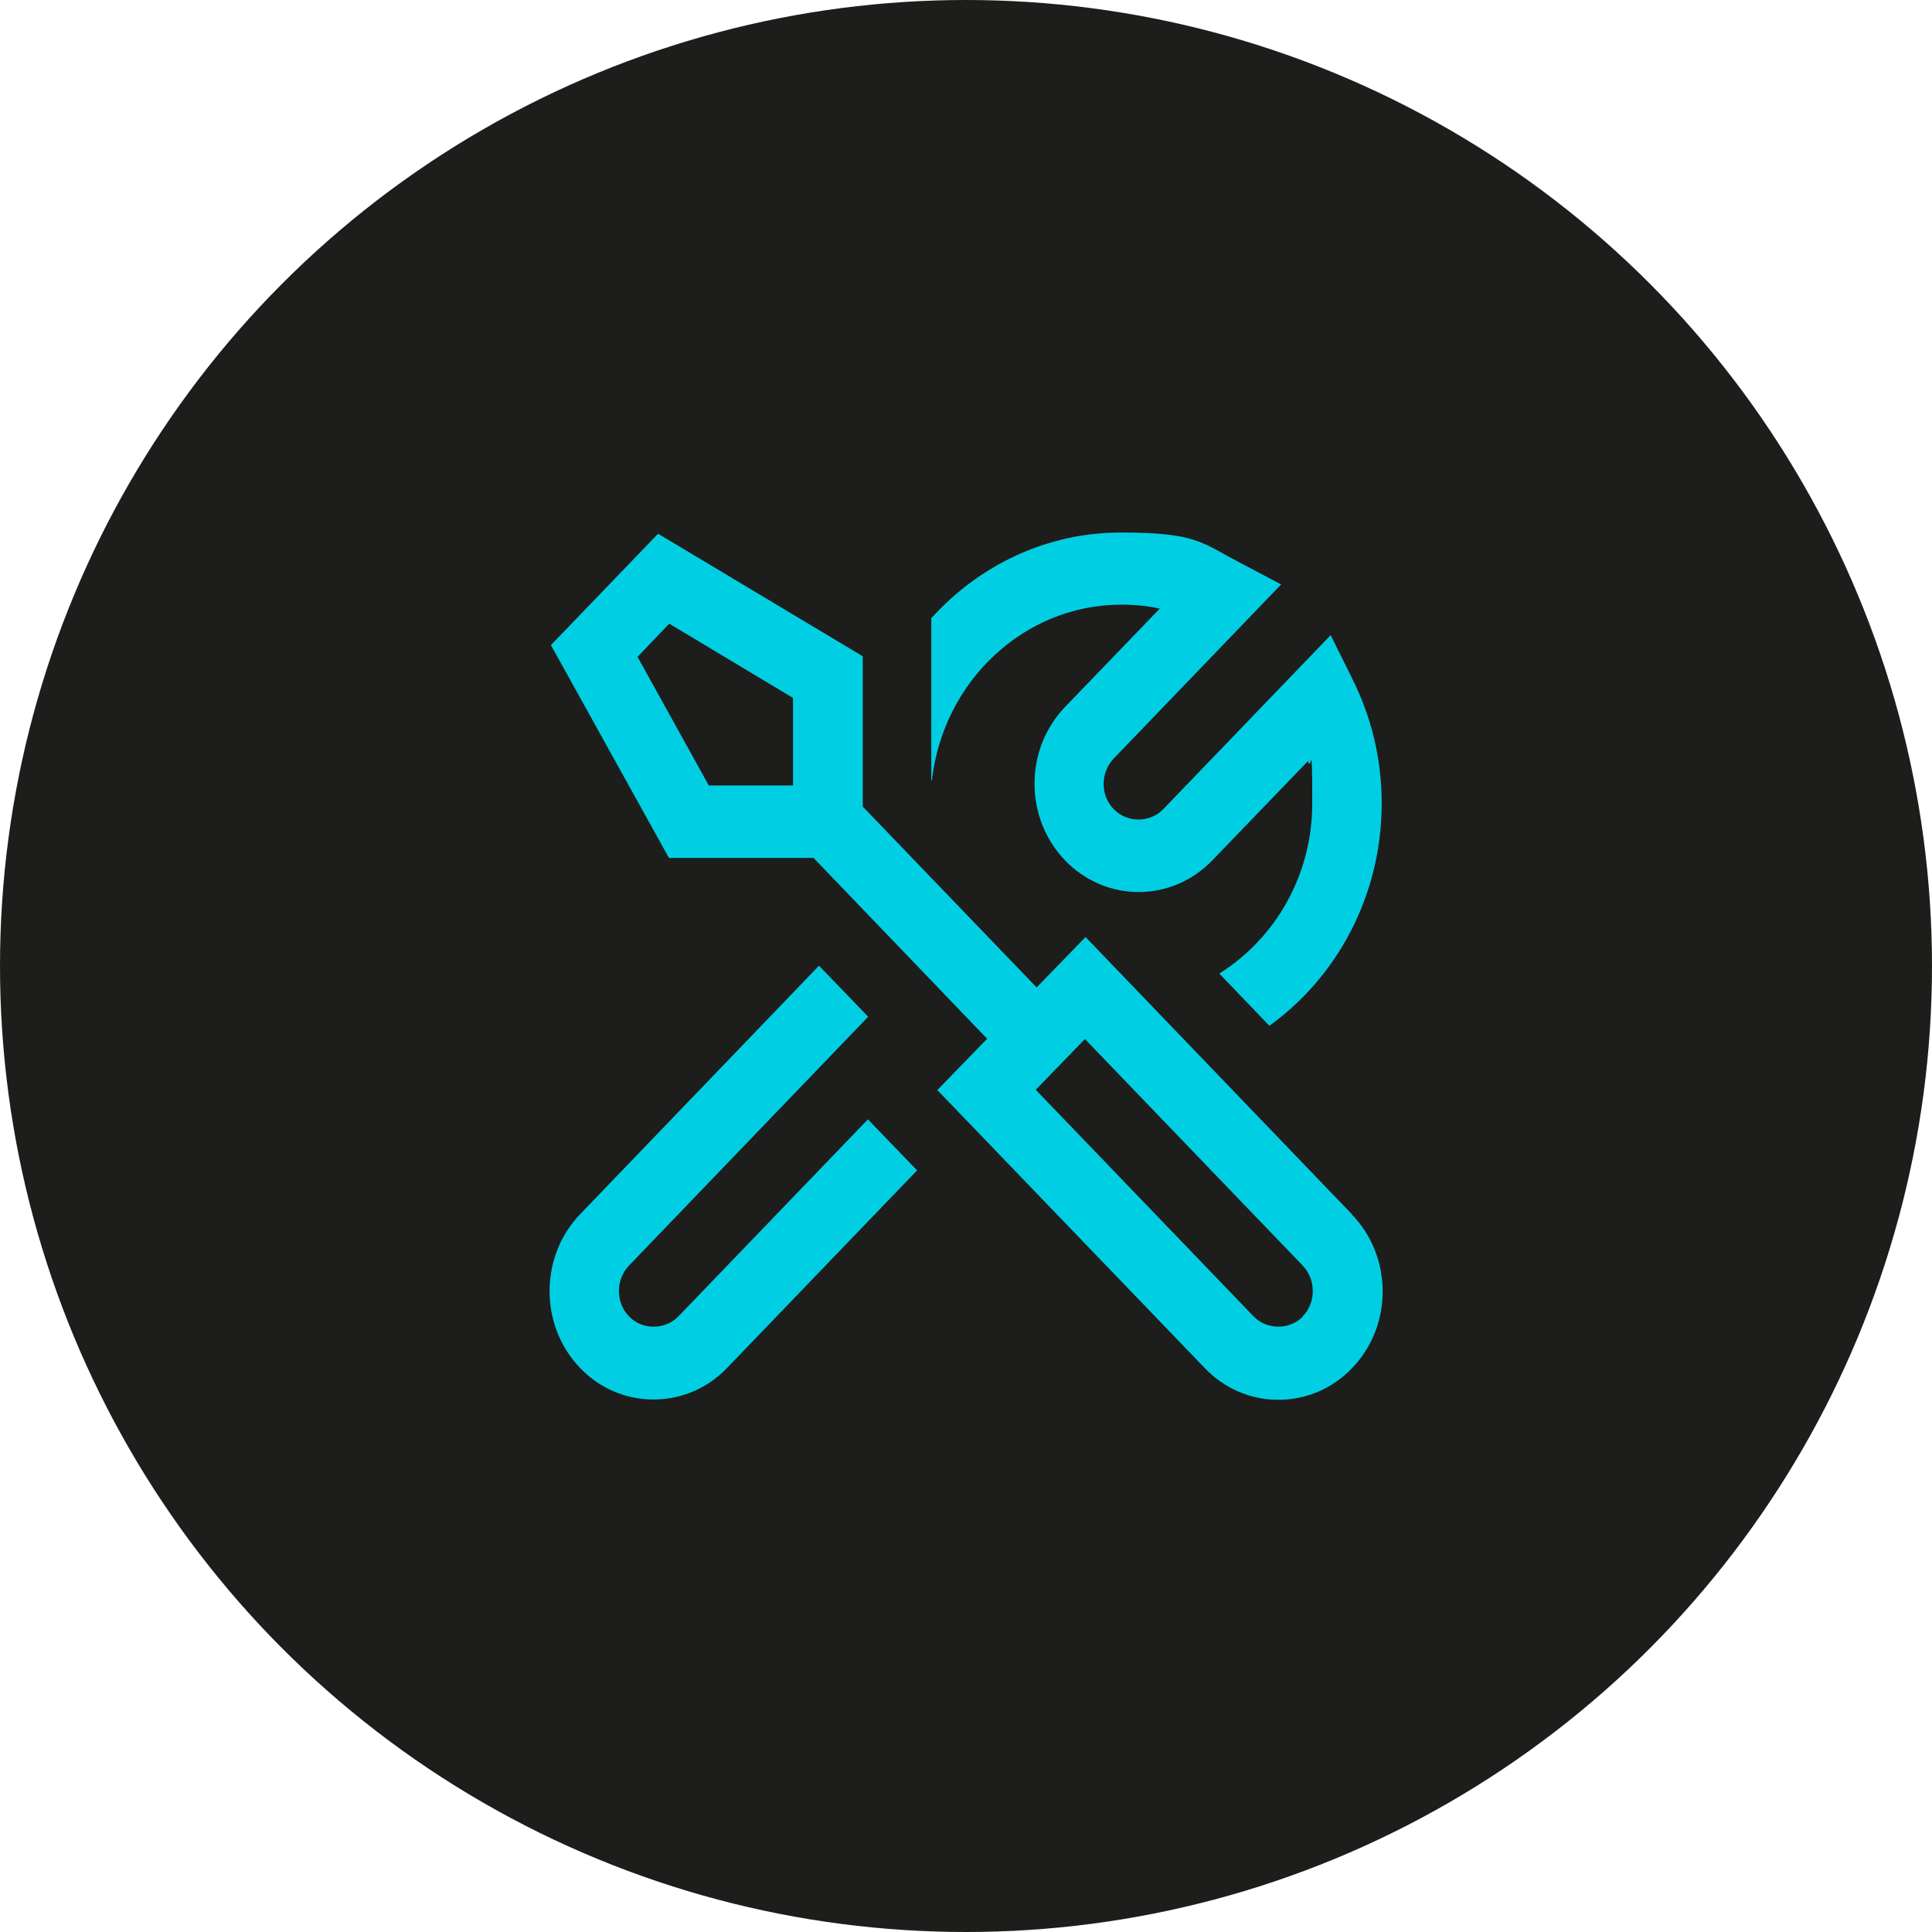
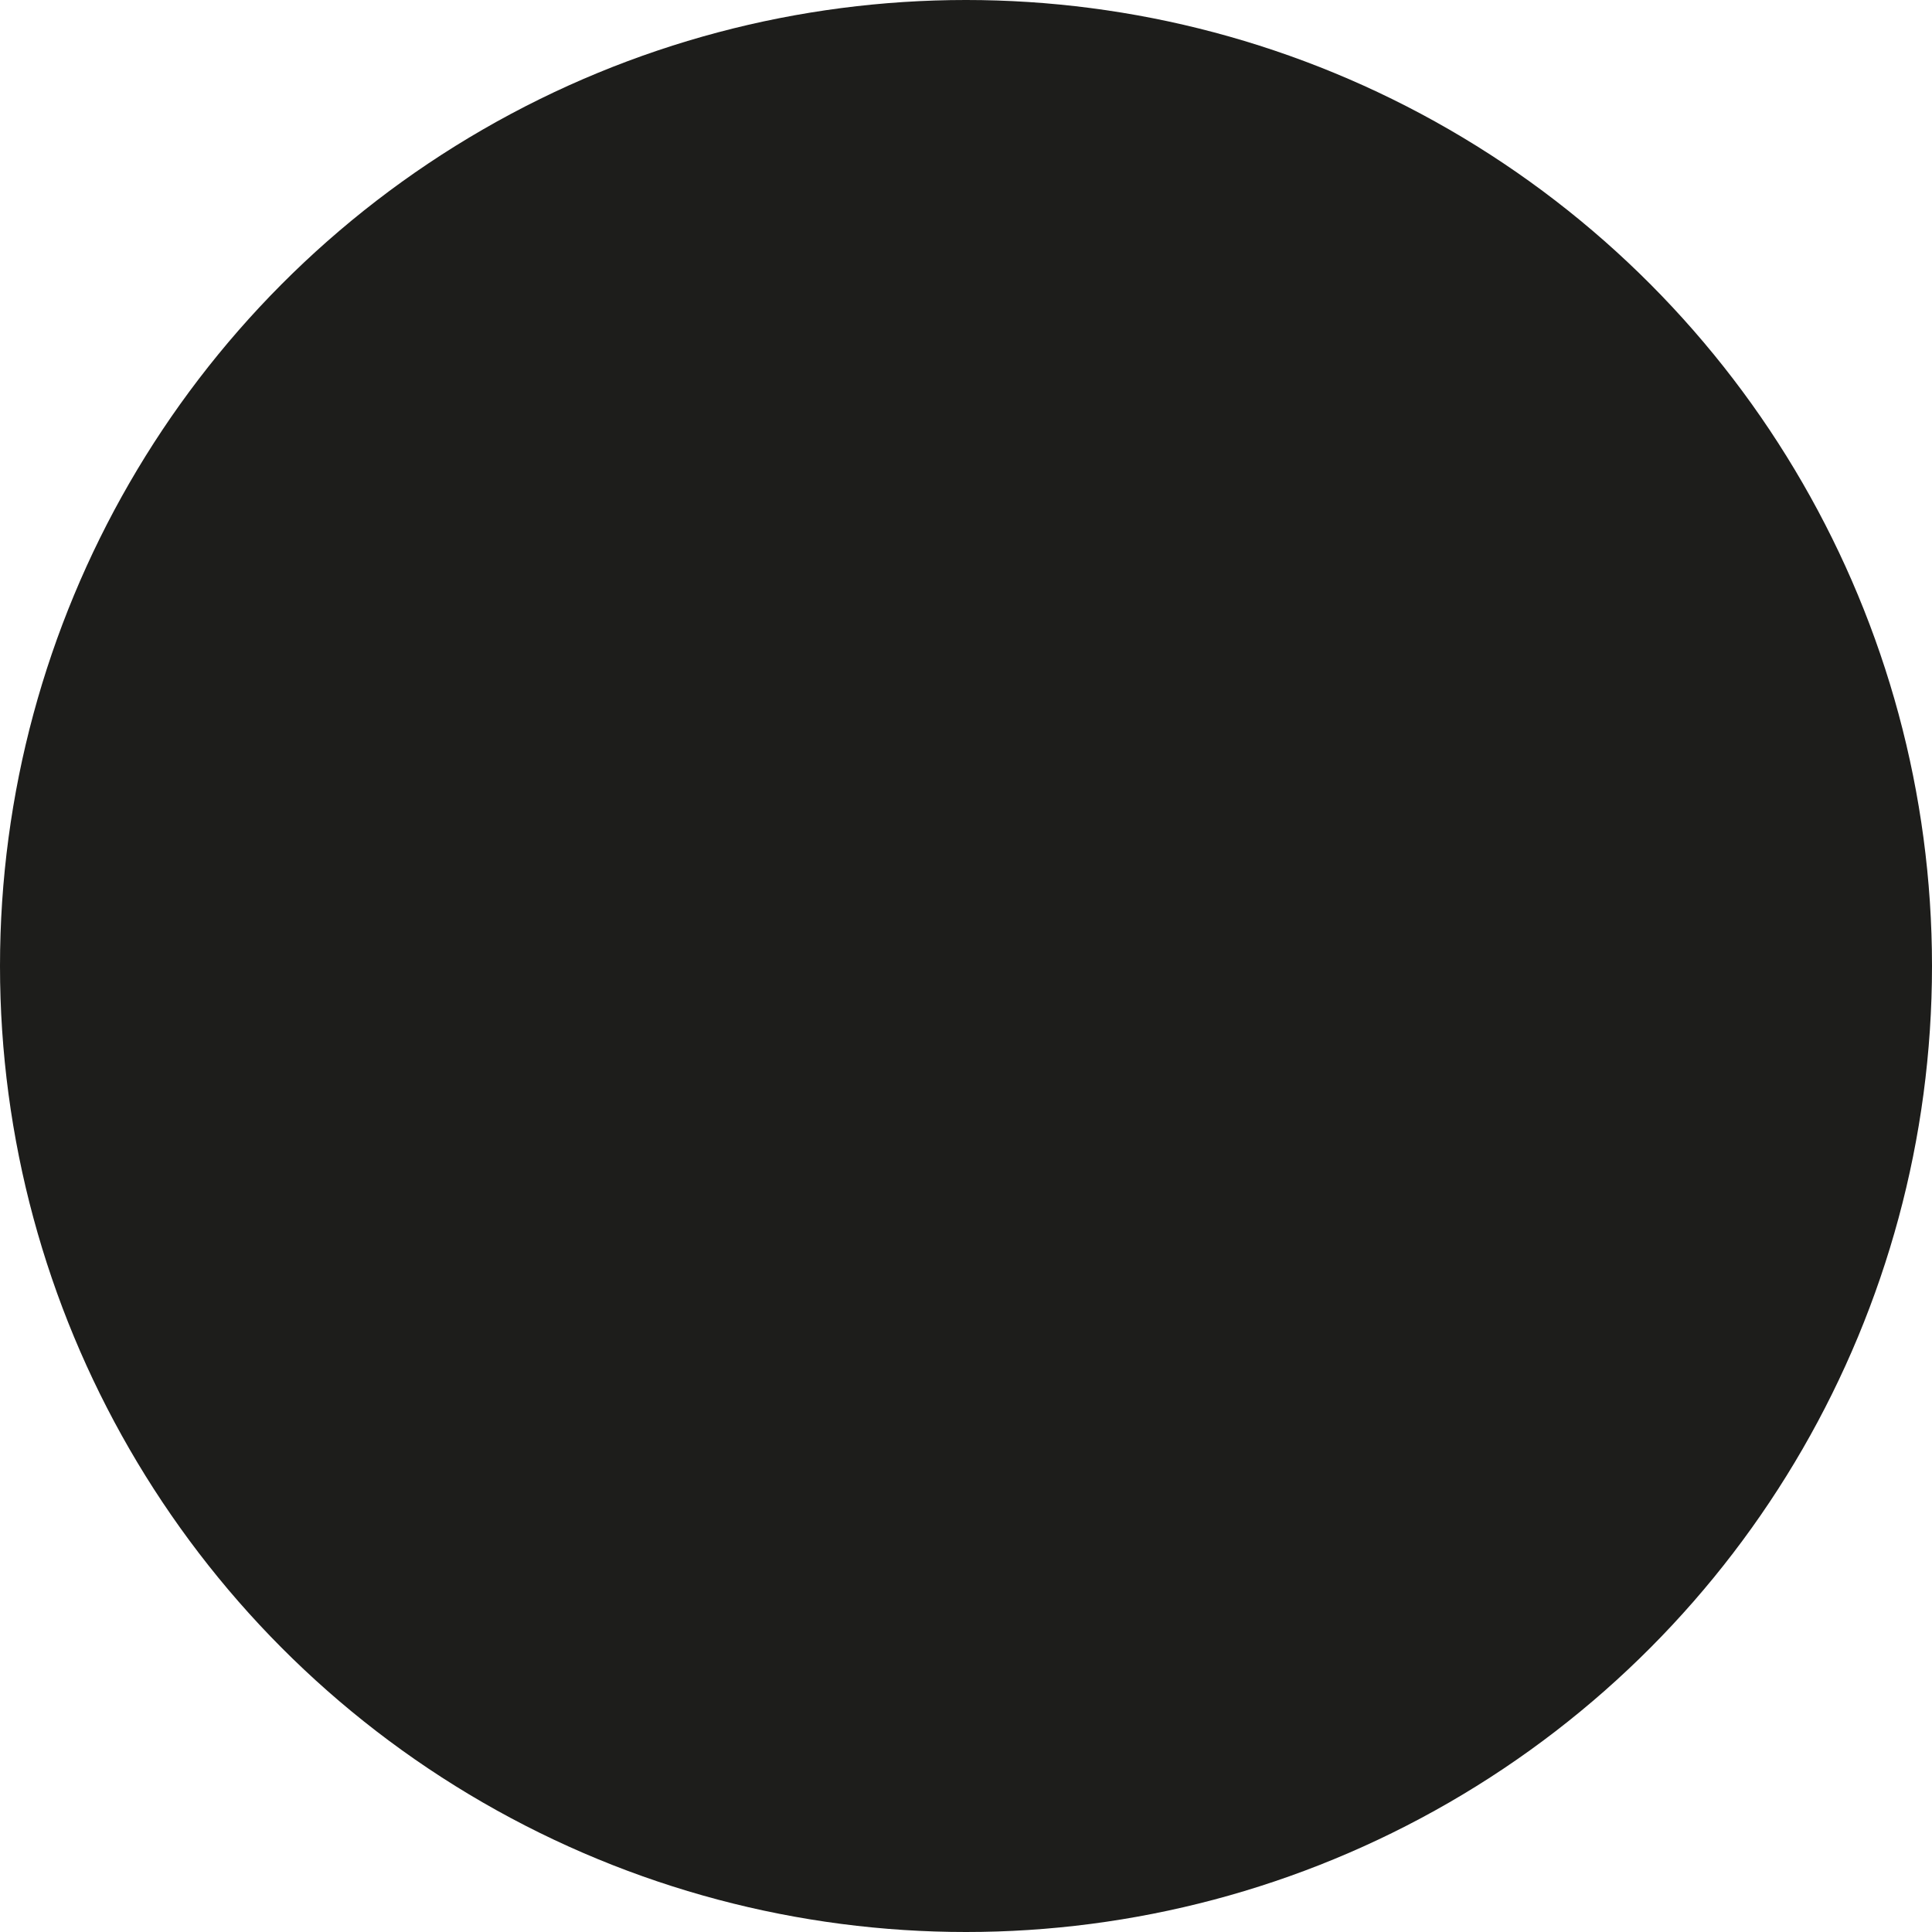
<svg xmlns="http://www.w3.org/2000/svg" version="1.1" viewBox="0 0 640 640">
  <defs>
    <style>
      .cls-1 {
        fill: #1d1d1b;
      }

      .cls-2 {
        fill: #00cfe3;
      }
    </style>
  </defs>
  <g>
    <g id="Laag_1">
      <g id="Laag_1-2" data-name="Laag_1">
        <circle class="cls-1" cx="320" cy="320" r="320" />
      </g>
-       <path class="cls-2" d="M447.9,402.3l-88.3-91.9-16.2,16.7-57.6-59.9v-49.8l-67.8-40.6-35.5,36.9,39.1,70.5h47.9l57.5,59.9-16.5,17,88.6,92.1c6.5,6.8,15.2,10.5,24.4,10.5s17.9-3.7,24.4-10.5c13.5-14,13.5-36.8,0-50.8ZM262.7,260.2h-27.9l-23.6-42.6,10.5-11,41,24.6v29h0ZM431.6,436.1c-4.3,4.5-11.9,4.5-16.3,0l-72.2-75.1,16.3-16.8,72.1,75c4.5,4.7,4.5,12.3,0,16.9h0ZM308.5,258.5v-53.7c15.7-17.4,38-28.4,62.8-28.4s26.7,3.3,38.9,9.7l14.2,7.5-55.4,57.6c-2.2,2.3-3.4,5.3-3.4,8.5s1.2,6.2,3.4,8.4c4.4,4.5,11.9,4.5,16.3,0l55.5-57.7,7.2,14.5c6.4,12.9,9.7,26.7,9.7,41.2,0,30.5-14.7,57.5-37.2,73.7l-16.6-17.3c18.4-11.5,30.8-32.4,30.8-56.4s-.5-9.4-1.4-14l-31.7,32.9c-13.5,14-35.3,14-48.8,0-6.5-6.8-10.1-15.8-10.1-25.4s3.6-18.6,10.1-25.4l31.4-32.6c-4.2-.9-8.4-1.3-12.7-1.3-32.4,0-59.1,25.5-62.8,58.2h0ZM287.5,370.8l16.3,16.9-62.9,65.4c-6.5,6.8-15.2,10.5-24.4,10.5s-17.9-3.7-24.4-10.5c-13.4-14-13.4-36.8,0-50.8l79.2-82.4,16.3,16.9-79.2,82.4c-4.5,4.7-4.5,12.3,0,16.9,4.3,4.5,11.9,4.5,16.3,0l62.9-65.4h0Z" />
    </g>
  </g>
</svg>